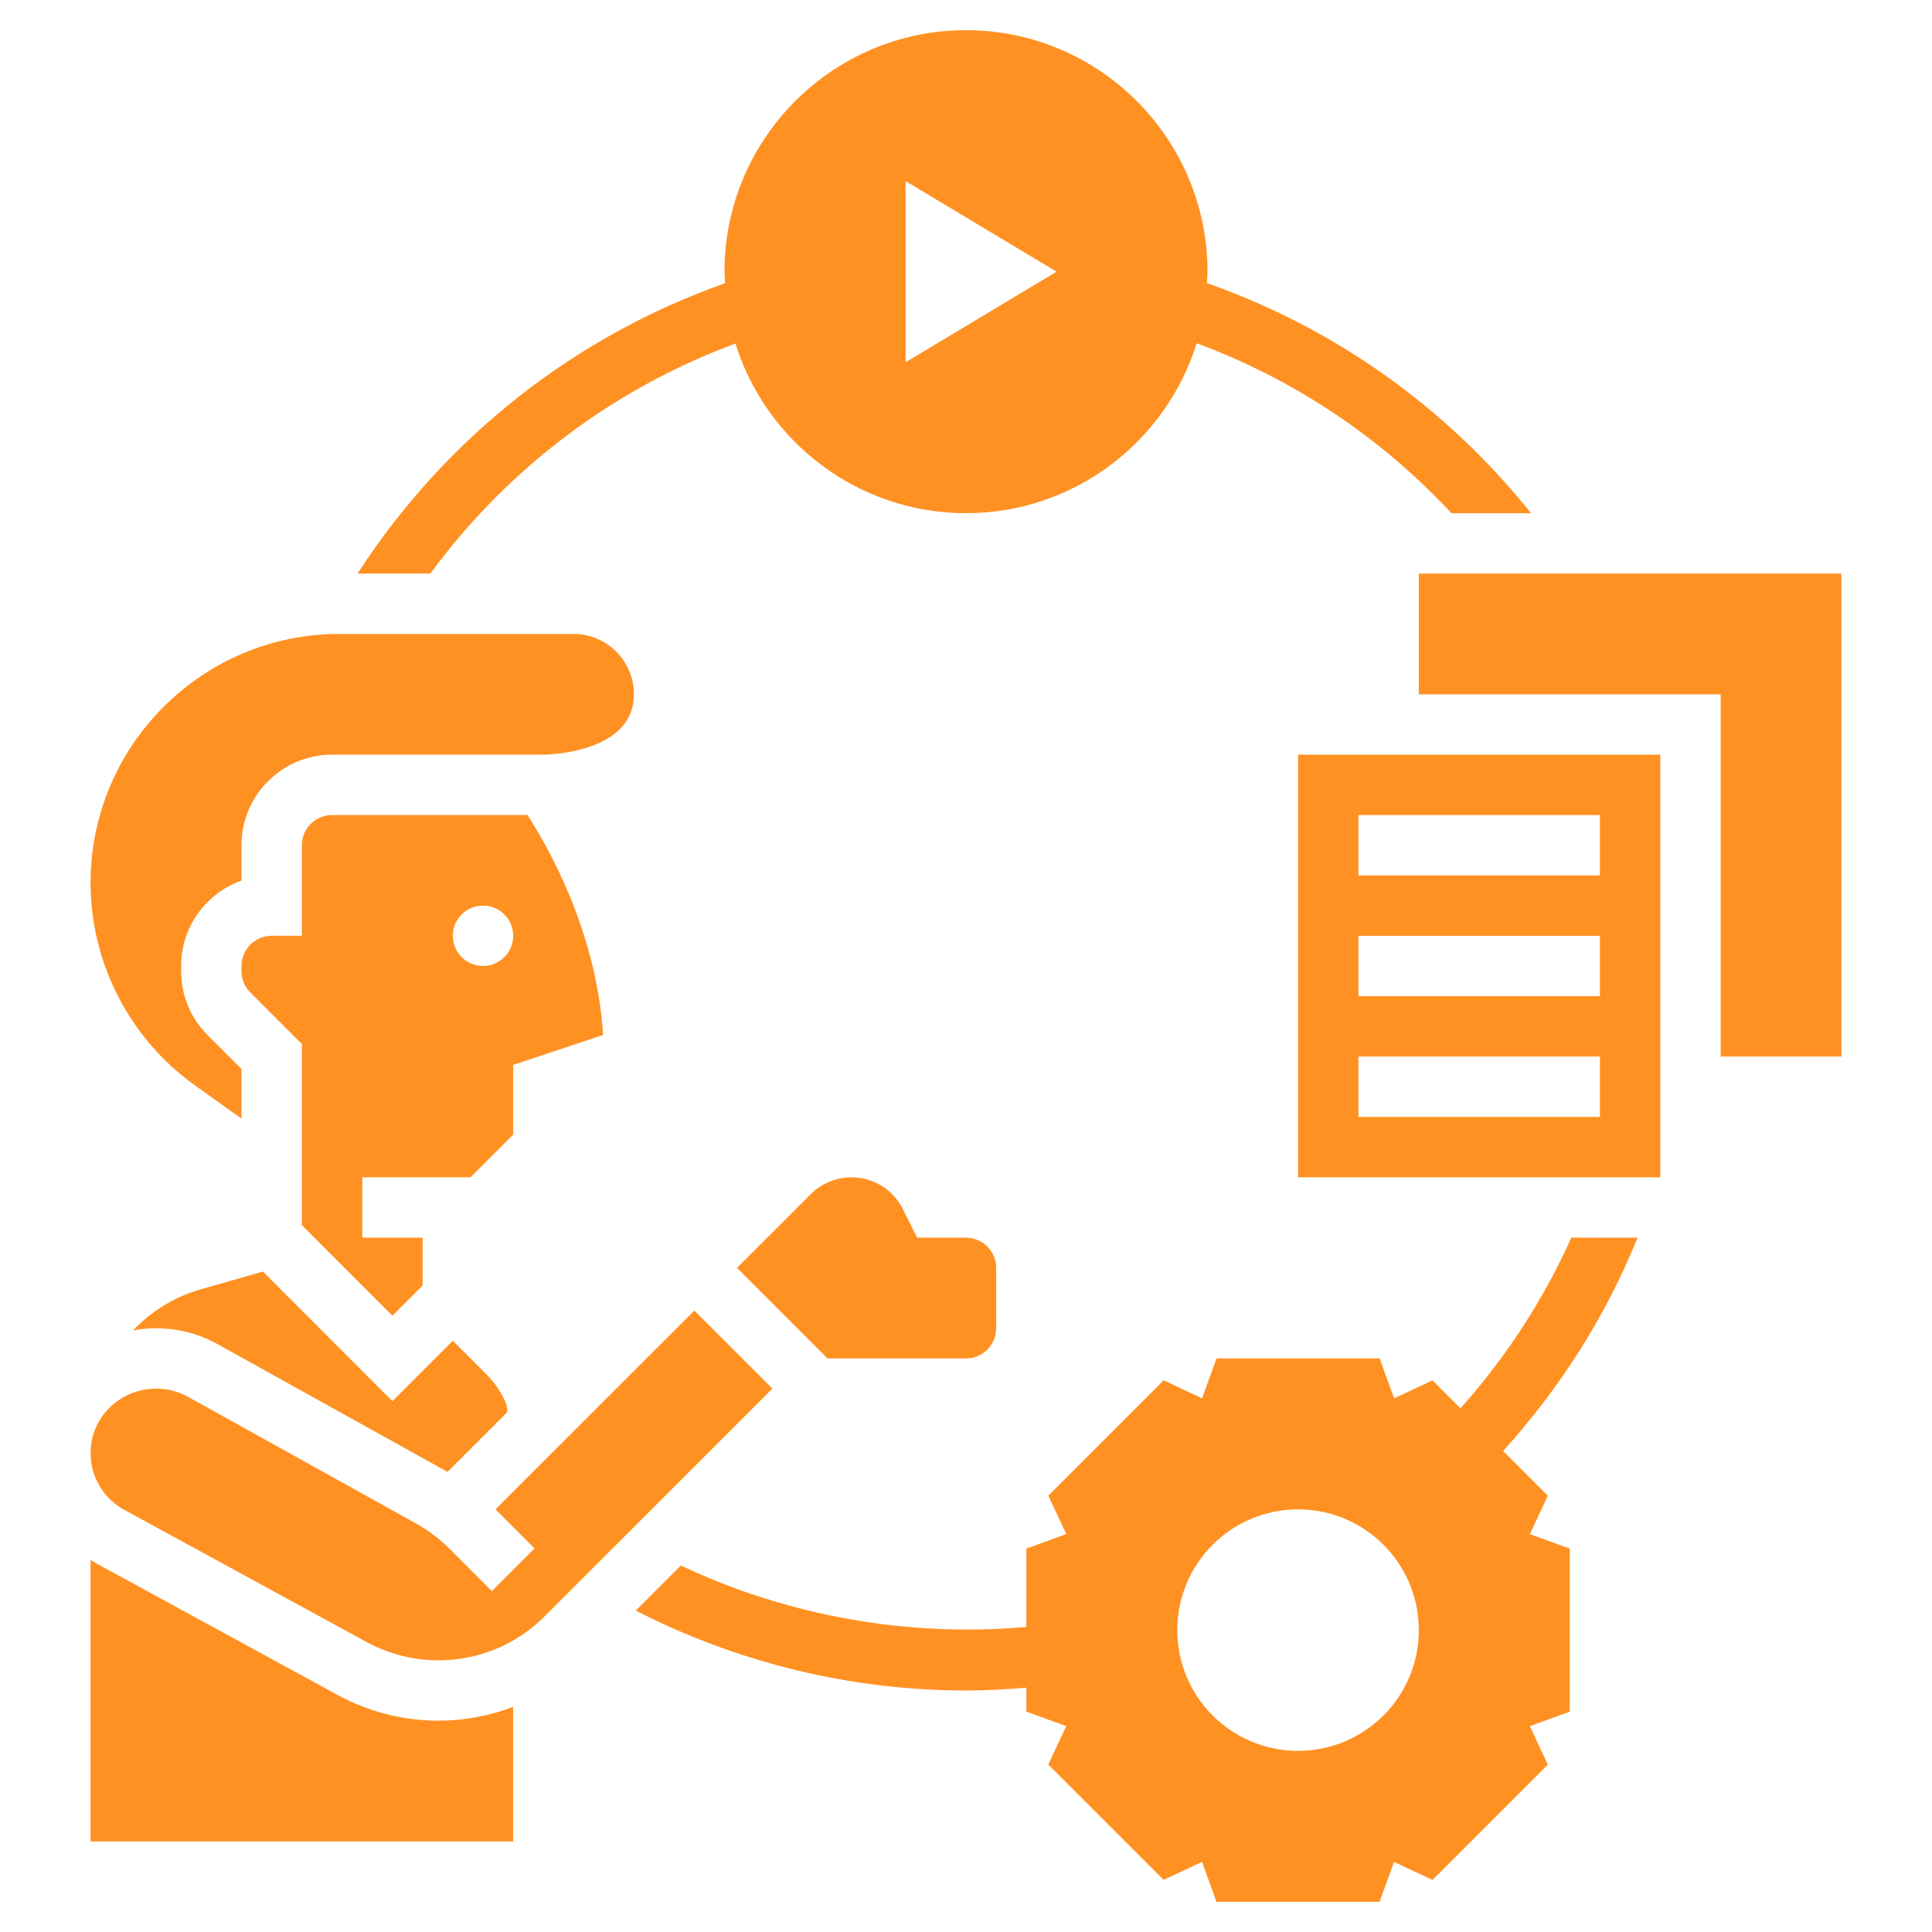
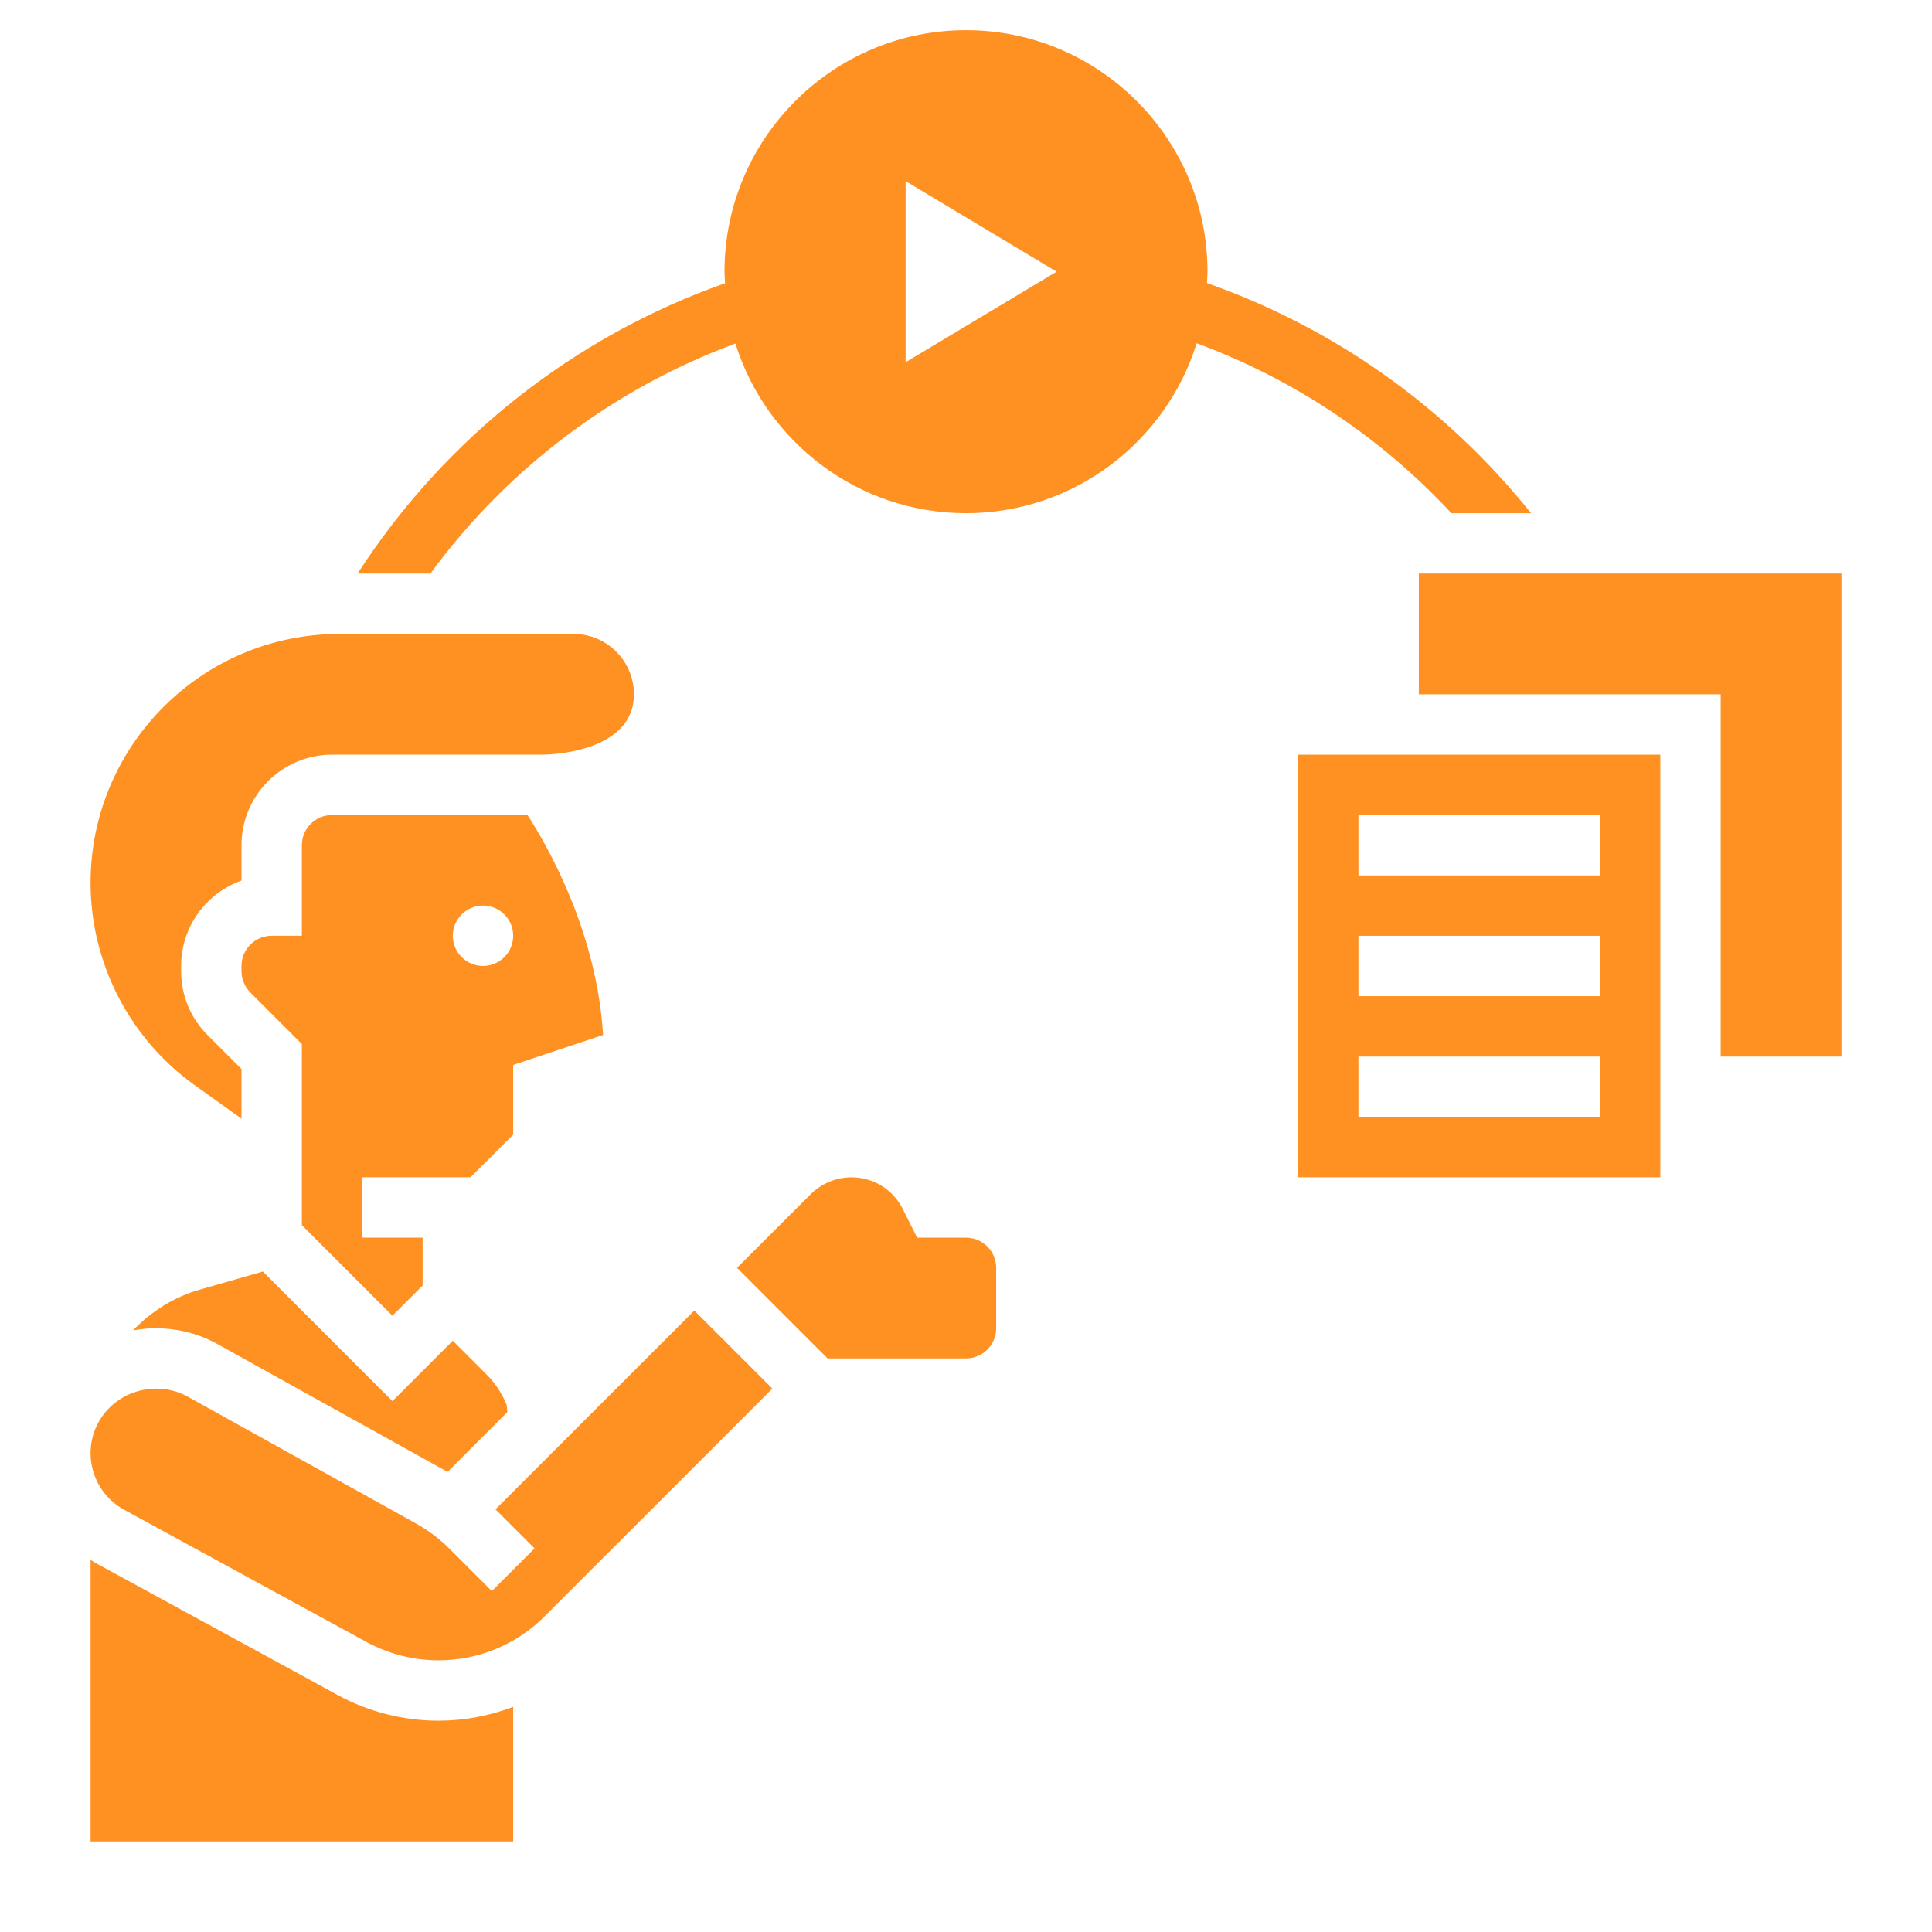
<svg xmlns="http://www.w3.org/2000/svg" width="98" height="98" viewBox="0 0 98 98" fill="none">
  <path d="M22.969 68.009L19.906 71.071L13.336 64.499L10.146 65.412C8.815 65.792 7.662 66.53 6.747 67.487C7.111 67.422 7.483 67.375 7.868 67.375C9.018 67.375 10.082 67.651 11.02 68.173L22.587 74.598C22.626 74.619 22.664 74.641 22.702 74.662L25.734 71.63L25.701 71.264C25.471 70.692 25.122 70.162 24.685 69.725L22.969 68.009Z" fill="#FF9123" />
  <path d="M26.031 54.019L30.591 52.499C30.273 47.251 27.765 42.898 26.756 41.342H16.844C16 41.342 15.312 42.028 15.312 42.873V47.467H13.781C12.938 47.467 12.25 48.153 12.25 48.998V49.262C12.25 49.665 12.414 50.06 12.699 50.344L15.312 52.958V62.146L19.906 66.741L21.438 65.208V62.78H18.375V59.717H23.866L26.031 57.552V54.019ZM24.5 48.998C23.655 48.998 22.969 48.312 22.969 47.467C22.969 46.622 23.655 45.936 24.5 45.936C25.345 45.936 26.031 46.622 26.031 47.467C26.031 48.312 25.345 48.998 24.5 48.998Z" fill="#FF9123" />
  <path d="M17.125 85.977L4.833 79.273C4.75 79.227 4.675 79.169 4.594 79.12V93.406H26.031V86.58C24.835 87.035 23.558 87.281 22.24 87.281C20.457 87.281 18.69 86.831 17.125 85.977Z" fill="#FF9123" />
  <path d="M46.522 62.781L45.798 61.333C45.3 60.336 44.301 59.719 43.187 59.719C42.42 59.719 41.667 60.031 41.123 60.575L37.384 64.312L41.978 68.906H49C49.844 68.906 50.531 68.22 50.531 67.375V64.312C50.531 63.467 49.844 62.781 49 62.781H46.522Z" fill="#FF9123" />
  <path d="M9.88 55.048L12.25 56.742V54.226L10.534 52.51C9.665 51.643 9.188 50.488 9.188 49.262V48.998C9.188 47.002 10.468 45.299 12.25 44.667V42.873C12.25 40.341 14.311 38.28 16.844 38.28H27.558C27.746 38.278 32.156 38.217 32.156 35.219C32.156 33.53 30.783 32.156 29.094 32.156H17.216C10.256 32.156 4.594 37.819 4.594 44.778C4.594 48.845 6.571 52.684 9.88 55.048Z" fill="#FF9123" />
  <path d="M35.219 66.478L25.134 76.561L27.114 78.542L24.947 80.708L22.796 78.555C22.295 78.054 21.724 77.624 21.098 77.275L9.53 70.849C9.047 70.58 8.497 70.438 7.943 70.438C6.062 70.438 4.594 71.906 4.594 73.711C4.594 74.909 5.248 76.01 6.3 76.584L18.591 83.289C19.707 83.897 20.969 84.219 22.24 84.219C24.276 84.219 26.191 83.425 27.63 81.986L39.179 70.438L35.219 66.478Z" fill="#FF9123" />
  <path d="M71.969 29.094V35.219H87.281V53.594H93.406V29.094H71.969Z" fill="#FF9123" />
  <path d="M65.844 59.719H84.219V38.281H65.844V59.719ZM68.906 41.344H81.156V44.406H68.906V41.344ZM68.906 47.469H81.156V50.531H68.906V47.469ZM68.906 53.594H81.156V56.656H68.906V53.594Z" fill="#FF9123" />
  <path d="M37.304 17.426C38.858 22.405 43.514 26.031 49 26.031C54.491 26.031 59.149 22.399 60.7 17.412C65.637 19.239 70.033 22.176 73.623 26.031H77.662C73.341 20.641 67.692 16.64 61.221 14.358C61.23 14.166 61.25 13.976 61.25 13.781C61.25 7.027 55.754 1.531 49 1.531C42.246 1.531 36.75 7.027 36.75 13.781C36.75 13.979 36.77 14.172 36.779 14.366C29.121 17.07 22.567 22.238 18.138 29.094H21.831C25.737 23.767 31.118 19.716 37.304 17.426ZM45.938 9.188L53.594 13.781L45.938 18.375V9.188Z" fill="#FF9123" />
-   <path d="M79.703 62.781C78.287 65.942 76.4 68.837 74.082 71.436L72.664 70.018L70.715 70.931L69.98 68.906H61.709L60.974 70.929L59.025 70.016L53.176 75.866L54.087 77.815L52.062 78.552V82.527C46.074 83.058 39.955 81.978 34.537 79.409L32.25 81.697C37.405 84.341 43.167 85.75 49 85.75C50.02 85.75 51.043 85.692 52.062 85.608V86.823L54.085 87.557L53.174 89.506L59.023 95.356L60.973 94.443L61.708 96.469H69.978L70.713 94.446L72.662 95.359L78.512 89.509L77.601 87.56L79.625 86.823V78.552L77.602 77.818L78.513 75.869L76.246 73.601C79.143 70.396 81.449 66.781 83.064 62.783L79.703 62.781ZM65.844 88.812C62.461 88.812 59.719 86.07 59.719 82.688C59.719 79.305 62.461 76.562 65.844 76.562C69.226 76.562 71.969 79.305 71.969 82.688C71.969 86.07 69.226 88.812 65.844 88.812Z" fill="#FF9123" />
</svg>